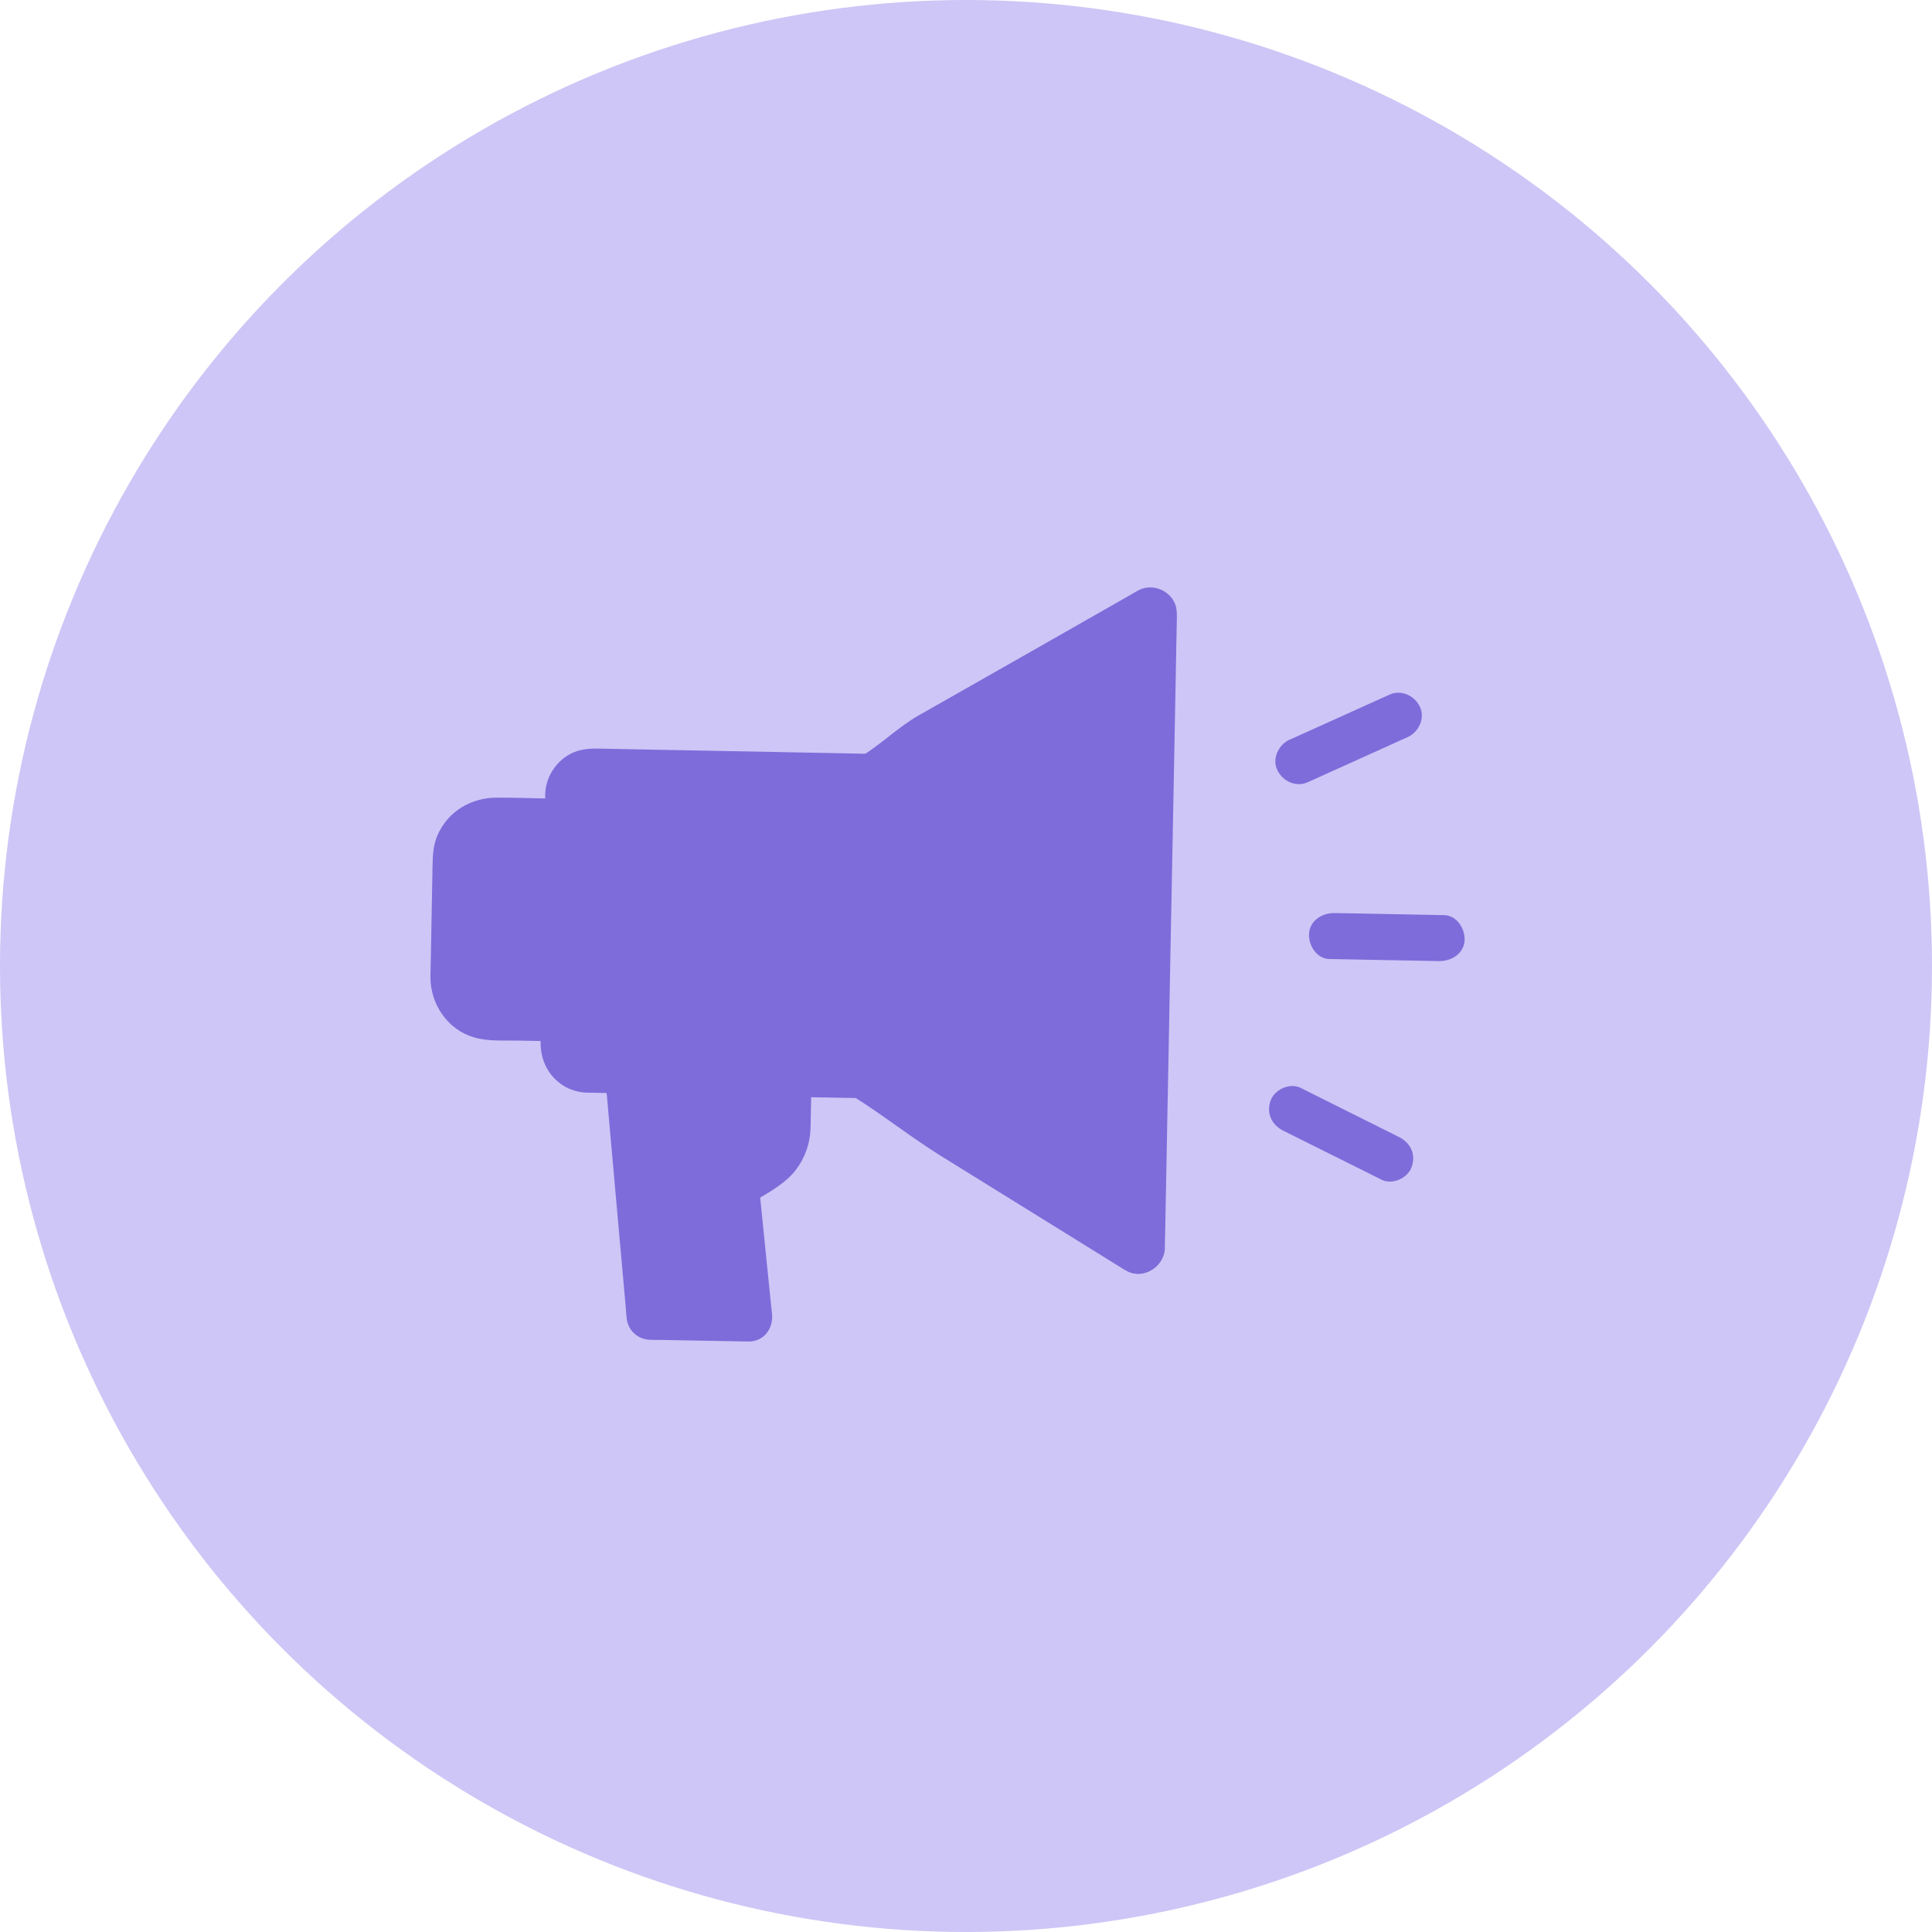
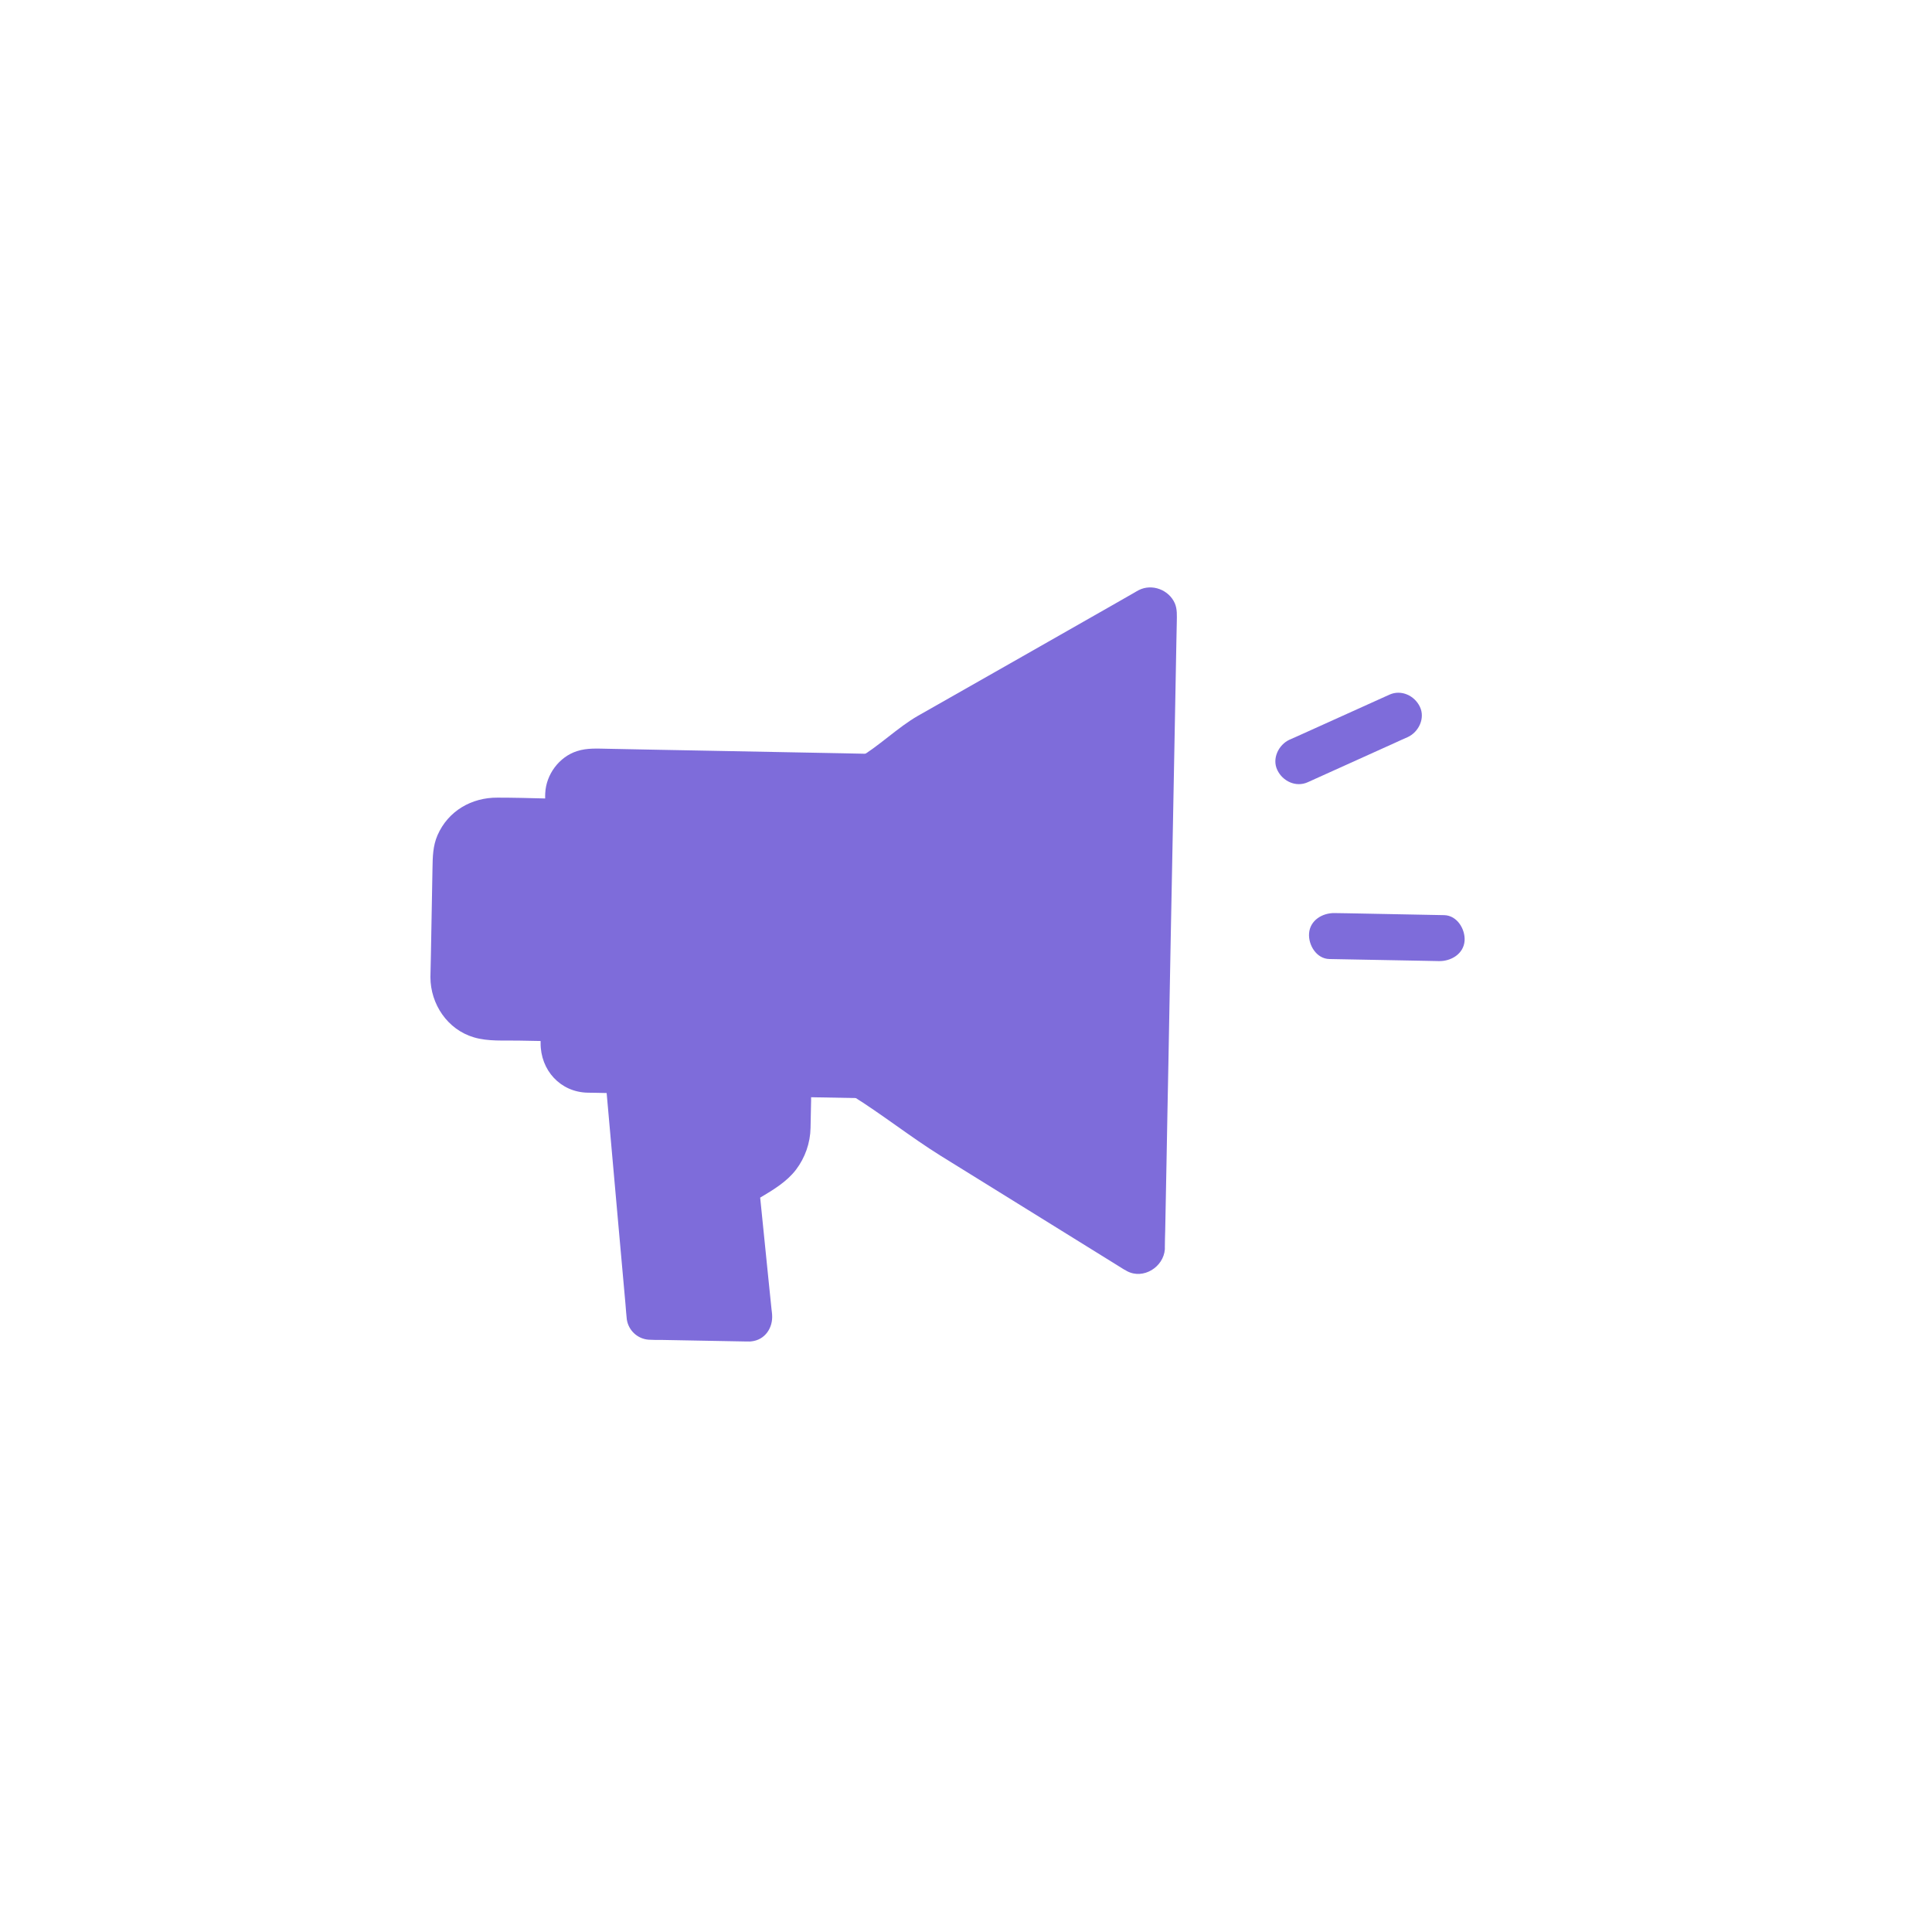
<svg xmlns="http://www.w3.org/2000/svg" width="28" height="28" viewBox="0 0 28 28" fill="none">
-   <circle cx="14" cy="14" r="14" fill="#CEC6F6" />
  <path d="M19.267 13.899C19.73 13.908 20.194 13.916 20.658 13.925C20.724 13.927 20.79 13.928 20.855 13.929C21.03 13.932 21.212 13.825 21.226 13.634C21.237 13.467 21.119 13.268 20.931 13.263C20.468 13.253 20.003 13.246 19.54 13.236C19.474 13.235 19.407 13.234 19.343 13.233C19.167 13.229 18.985 13.337 18.972 13.528C18.96 13.697 19.08 13.896 19.267 13.899Z" fill="#7E6CDA" />
  <path d="M18.952 11.337C19.375 11.146 19.798 10.955 20.221 10.764C20.28 10.737 20.34 10.709 20.401 10.683C20.561 10.61 20.658 10.409 20.578 10.243C20.502 10.083 20.31 9.99 20.138 10.067C19.715 10.258 19.292 10.449 18.869 10.64C18.809 10.666 18.75 10.695 18.689 10.72C18.529 10.794 18.432 10.995 18.512 11.16C18.588 11.321 18.78 11.414 18.952 11.337V11.337Z" fill="#7E6CDA" />
-   <path d="M18.6 16.388C19.015 16.594 19.431 16.803 19.846 17.009C19.905 17.038 19.964 17.067 20.024 17.098C20.182 17.176 20.403 17.074 20.459 16.912C20.524 16.729 20.442 16.561 20.273 16.477C19.858 16.27 19.442 16.062 19.027 15.855C18.968 15.826 18.91 15.797 18.85 15.766C18.692 15.688 18.47 15.79 18.414 15.952C18.35 16.136 18.432 16.304 18.6 16.388Z" fill="#7E6CDA" />
  <path d="M11.181 18.971C11.167 18.831 11.153 18.691 11.138 18.551C11.101 18.186 11.064 17.82 11.027 17.455C11.023 17.423 11.021 17.389 11.017 17.357C11.207 17.244 11.404 17.126 11.537 16.951C11.668 16.778 11.743 16.564 11.747 16.348C11.75 16.233 11.751 16.118 11.754 16.004C11.755 15.97 11.756 15.936 11.755 15.902C12.063 15.908 12.371 15.913 12.679 15.919C12.68 15.867 12.682 15.813 12.683 15.761C12.682 15.731 12.684 15.7 12.684 15.668C12.685 15.584 12.688 15.502 12.689 15.418C12.698 14.986 12.705 14.556 12.714 14.125C12.726 13.498 12.738 12.87 12.75 12.243C12.755 11.973 12.76 11.701 12.766 11.431C12.767 11.346 12.769 11.264 12.771 11.18C12.772 11.096 12.774 11.014 12.776 10.929C12.586 10.925 12.397 10.921 12.207 10.917C11.579 10.905 10.952 10.893 10.323 10.881C9.822 10.871 9.321 10.863 8.819 10.852C8.665 10.85 8.512 10.837 8.362 10.886C8.103 10.969 7.914 11.225 7.902 11.496C7.901 11.521 7.9 11.546 7.901 11.572C7.671 11.566 7.44 11.56 7.211 11.56C6.835 11.557 6.495 11.752 6.341 12.104C6.273 12.26 6.271 12.418 6.268 12.583C6.26 13.002 6.252 13.421 6.245 13.84C6.243 13.948 6.24 14.055 6.238 14.162C6.239 14.552 6.484 14.921 6.868 15.034C7.073 15.095 7.298 15.077 7.511 15.081C7.618 15.083 7.726 15.085 7.835 15.087C7.835 15.096 7.835 15.106 7.835 15.115C7.832 15.509 8.12 15.829 8.519 15.836C8.611 15.838 8.701 15.838 8.792 15.841C8.847 16.464 8.902 17.085 8.958 17.708C8.993 18.107 9.029 18.503 9.065 18.902C9.072 18.975 9.075 19.049 9.084 19.121C9.108 19.282 9.24 19.405 9.402 19.416C9.46 19.42 9.516 19.419 9.574 19.419C9.991 19.427 10.407 19.434 10.824 19.442C10.831 19.443 10.837 19.442 10.844 19.442C10.86 19.442 10.874 19.443 10.89 19.44C11.089 19.419 11.204 19.242 11.19 19.053C11.189 19.028 11.184 18.999 11.181 18.971L11.181 18.971Z" fill="#7E6CDA" />
  <path d="M16.882 18.106C16.882 18.092 16.882 18.081 16.882 18.067C16.883 17.989 16.884 17.911 16.887 17.833C16.893 17.505 16.9 17.175 16.906 16.848C16.914 16.358 16.925 15.868 16.934 15.378C16.945 14.801 16.956 14.225 16.966 13.647C16.978 13.067 16.989 12.486 17 11.907C17.01 11.396 17.019 10.886 17.029 10.377C17.035 10.019 17.043 9.661 17.049 9.304C17.051 9.207 17.053 9.111 17.055 9.014C17.056 8.922 17.063 8.83 17.027 8.745C16.942 8.548 16.697 8.455 16.505 8.552C16.483 8.563 16.46 8.577 16.438 8.59C16.323 8.656 16.206 8.722 16.09 8.789C15.664 9.032 15.236 9.275 14.81 9.518C14.308 9.803 13.806 10.089 13.304 10.374C13.015 10.538 12.725 10.826 12.436 10.99C12.434 11.053 12.434 10.994 12.432 11.057C12.432 11.084 12.431 11.11 12.431 11.137C12.428 11.226 12.427 11.316 12.426 11.407C12.419 11.796 12.411 12.187 12.404 12.577C12.393 13.159 12.382 13.743 12.371 14.326C12.364 14.685 12.357 15.046 12.35 15.406C12.349 15.496 12.346 15.585 12.345 15.675C12.345 15.71 12.345 15.744 12.343 15.778C12.342 15.835 12.34 15.89 12.339 15.946C12.342 15.823 12.35 15.785 12.35 15.88C12.775 16.144 13.202 16.482 13.629 16.748C14.12 17.052 14.612 17.357 15.102 17.661C15.444 17.874 15.787 18.085 16.129 18.298C16.18 18.33 16.229 18.36 16.28 18.392C16.29 18.398 16.298 18.403 16.308 18.407C16.316 18.412 16.326 18.418 16.335 18.423C16.57 18.547 16.862 18.364 16.882 18.106Z" fill="#7E6CDA" />
</svg>